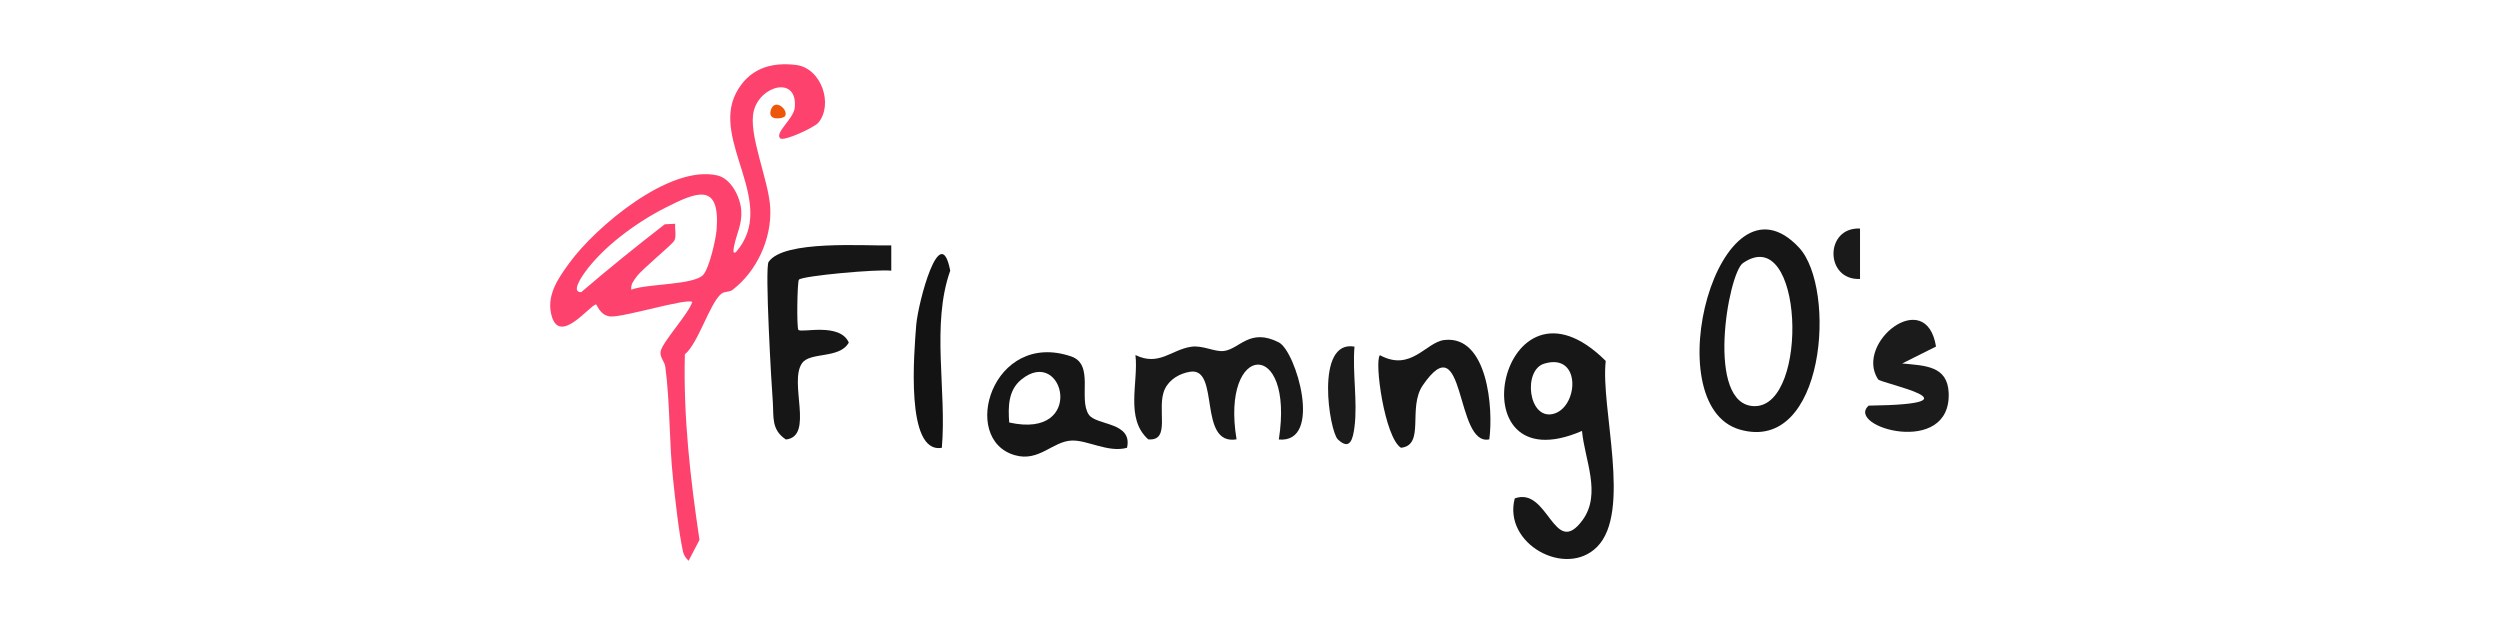
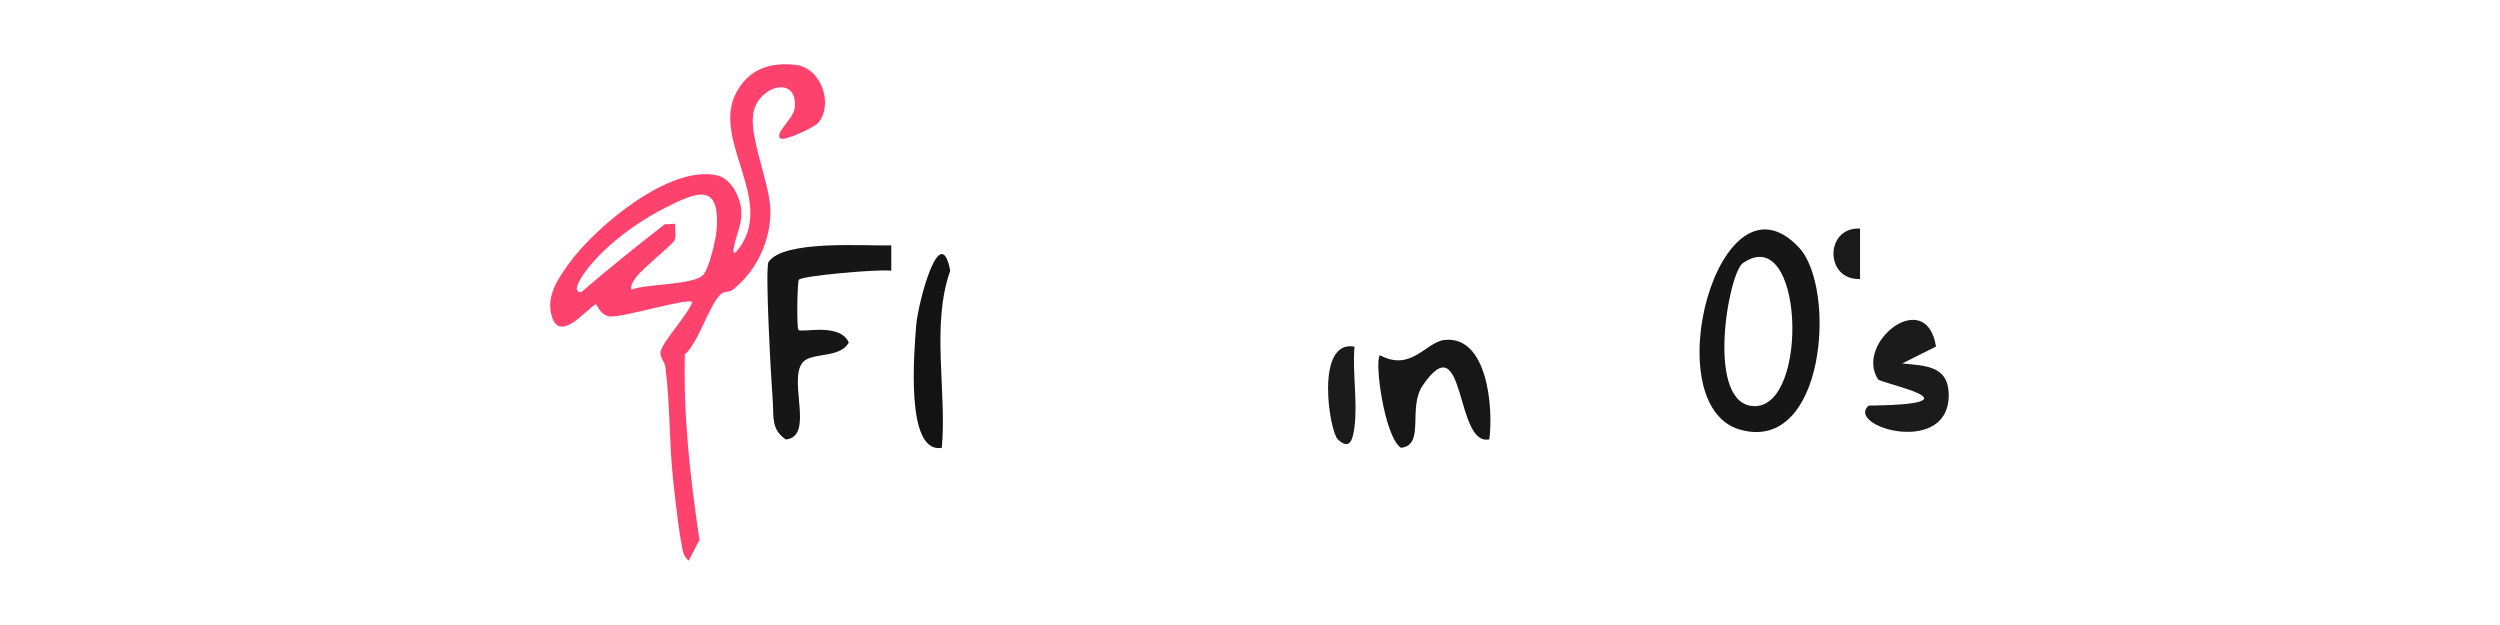
<svg xmlns="http://www.w3.org/2000/svg" version="1.2" preserveAspectRatio="xMidYMid meet" height="100" viewBox="0 0 300 75" zoomAndPan="magnify" width="400">
  <defs>
    <clipPath id="6c7a9e6085">
      <path d="M 66.027 7.5 L 99.027 7.5 L 99.027 67.5 L 66.027 67.5 Z M 66.027 7.5" />
    </clipPath>
    <clipPath id="cf40406582">
      <path d="M 180 40 L 194 40 L 194 67.5 L 180 67.5 Z M 180 40" />
    </clipPath>
    <clipPath id="ab84aca524">
      <path d="M 92.09 29 L 107 29 L 107 53 L 92.09 53 Z M 92.09 29" />
    </clipPath>
    <clipPath id="3427c17b9f">
      <path d="M 223 38 L 233.84 38 L 233.84 52 L 223 52 Z M 223 38" />
    </clipPath>
  </defs>
  <g id="37b3fac335">
    <g clip-path="url(#6c7a9e6085)" clip-rule="nonzero">
      <path d="M 98.191 14.734 C 97.734 15.277 94.035 17.031 93.609 16.59 C 92.957 15.922 95.246 14.238 95.371 12.93 C 95.746 9.062 91.246 10.215 90.457 13.297 C 89.742 16.102 92.254 21.578 92.43 24.945 C 92.621 28.648 90.82 32.551 87.91 34.781 C 87.5 35.098 86.973 34.926 86.559 35.254 C 85.176 36.359 83.793 41.207 82.184 42.516 C 81.992 49.992 82.836 57.457 83.938 64.785 L 82.633 67.289 C 82.316 67.004 82.051 66.621 81.961 66.203 C 81.453 63.895 81.023 59.895 80.762 57.438 C 80.285 52.996 80.422 48.426 79.836 44.008 C 79.754 43.395 79.199 42.918 79.262 42.254 C 79.363 41.145 82.656 37.652 83.07 36.234 C 82.422 35.754 74.867 38.078 73.281 37.977 C 71.996 37.895 71.629 36.496 71.512 36.527 C 70.688 36.73 67.242 41.301 66.227 38.004 C 65.473 35.555 66.949 33.438 68.316 31.566 C 71.488 27.211 80.359 19.727 86.078 21.051 C 87.742 21.434 88.832 23.648 88.949 25.227 C 89.074 26.887 88.414 27.957 88.117 29.422 C 88.074 29.629 87.812 30.648 88.336 30.223 C 93.395 24.367 85.309 16.973 88.324 11.164 C 89.828 8.285 92.434 7.418 95.516 7.793 C 98.602 8.172 100.023 12.57 98.191 14.734 Z M 75.758 34.762 C 77.566 34.035 83.211 34.227 84.375 32.992 C 85.109 32.211 85.902 28.723 85.992 27.582 C 86.438 21.832 83.637 23.004 79.836 24.93 C 76.391 26.68 72.352 29.613 70.117 32.773 C 69.672 33.402 68.562 35.109 69.754 35.055 C 73.008 32.254 76.406 29.523 79.77 26.914 L 81.023 26.852 C 80.957 27.484 81.188 28.23 80.941 28.836 C 80.746 29.309 77.125 32.207 76.395 33.195 C 76.047 33.668 75.664 34.121 75.758 34.766 Z M 75.758 34.762" style="stroke:none;fill-rule:nonzero;fill:#fd436d;fill-opacity:1;" />
    </g>
-     <path d="M 94.188 13.953 C 93.977 14.238 92.137 14.562 92.48 13.273 C 92.918 11.637 94.715 13.23 94.188 13.953 Z M 94.188 13.953" style="stroke:none;fill-rule:nonzero;fill:#ee5609;fill-opacity:1;" />
    <g clip-path="url(#cf40406582)" clip-rule="nonzero">
-       <path d="M 191.637 65.637 C 187.898 69.383 180.336 65.273 181.77 59.809 C 185.812 58.332 186.461 67.133 189.918 62.398 C 192.203 59.242 190.16 55.191 189.84 51.711 C 174.348 58.43 180.09 30.766 192.688 43.312 C 192.043 48.938 195.844 61.445 191.637 65.637 Z M 185.309 43.637 C 182.742 44.406 183.387 50.297 186.301 49.688 C 189.414 49.039 189.859 42.262 185.309 43.637 Z M 185.309 43.637" style="stroke:none;fill-rule:nonzero;fill:#181717;fill-opacity:1;" />
-     </g>
+       </g>
    <path d="M 215.883 29.711 C 220.434 34.59 219.039 54.484 208.785 51.551 C 198.535 48.613 206.316 19.449 215.883 29.711 Z M 209.148 31.574 C 207.371 32.809 204.578 48.758 210.586 48.738 C 217.156 48.695 216.41 26.535 209.148 31.574 Z M 209.148 31.574" style="stroke:none;fill-rule:nonzero;fill:#171617;fill-opacity:1;" />
    <g clip-path="url(#ab84aca524)" clip-rule="nonzero">
      <path d="M 106.953 29.449 L 106.953 32.484 C 105.336 32.281 96.316 33.09 95.871 33.559 C 95.668 33.781 95.586 39.367 95.809 39.59 C 96.215 39.973 100.785 38.676 101.855 41.105 C 100.766 43.09 97.227 42.199 96.254 43.574 C 94.617 45.844 97.73 52.359 94.312 52.742 C 92.535 51.57 92.859 50.031 92.738 48.25 C 92.574 46.188 91.766 32.121 92.23 31.434 C 94.031 28.762 103.816 29.531 106.953 29.449 Z M 106.953 29.449" style="stroke:none;fill-rule:nonzero;fill:#171617;fill-opacity:1;" />
    </g>
-     <path d="M 153.461 52.723 C 155.359 40.48 146.445 41.047 148.387 52.723 C 143.695 53.492 146.445 44.043 142.824 44.609 C 141.57 44.809 140.355 45.5 139.789 46.672 C 138.699 48.961 140.602 52.965 137.789 52.723 C 134.977 50.215 136.637 45.883 136.254 42.605 C 139.082 43.98 140.52 41.977 142.926 41.613 C 144.301 41.391 145.777 42.262 146.867 42.117 C 148.77 41.875 149.961 39.305 153.461 41.086 C 155.523 42.137 158.797 53.211 153.461 52.742 Z M 153.461 52.723" style="stroke:none;fill-rule:nonzero;fill:#1a1919;fill-opacity:1;" />
-     <path d="M 135.242 53.734 C 133.016 54.363 130.469 52.785 128.609 52.867 C 126.324 52.945 124.688 55.457 121.793 54.625 C 115.121 52.742 119.062 39.566 128.527 42.766 C 131.359 43.719 129.379 47.848 130.652 49.75 C 131.539 51.086 135.949 50.598 135.242 53.734 Z M 121.105 50.699 C 130.43 52.785 127.637 41.371 122.543 45.559 C 120.984 46.836 120.965 48.816 121.105 50.699 Z M 121.105 50.699" style="stroke:none;fill-rule:nonzero;fill:#161616;fill-opacity:1;" />
    <path d="M 178.715 52.723 C 174.57 53.613 175.906 38.676 170.73 46.246 C 168.891 48.938 171.051 53.41 168.121 53.734 C 166.16 52.52 164.887 43.332 165.594 42.625 C 169.332 44.648 171.094 41.066 173.316 40.801 C 178.516 40.195 179.223 49.02 178.715 52.742 Z M 178.715 52.723" style="stroke:none;fill-rule:nonzero;fill:#181717;fill-opacity:1;" />
    <g clip-path="url(#3427c17b9f)" clip-rule="nonzero">
      <path d="M 232.301 41.594 L 228.258 43.617 C 231.027 43.879 233.699 43.898 233.84 47.137 C 234.164 54.91 221.383 51.246 224.234 48.676 C 238.328 48.492 225.711 46.023 225.367 45.52 C 222.496 41.125 231.148 34.285 232.324 41.594 Z M 232.301 41.594" style="stroke:none;fill-rule:nonzero;fill:#1c1b1c;fill-opacity:1;" />
    </g>
    <path d="M 114.027 32.484 C 111.723 38.961 113.625 46.914 113.02 53.734 C 108.609 54.504 109.703 42.199 109.945 39.023 C 110.168 36.289 112.836 26.27 114.027 32.484 Z M 114.027 32.484" style="stroke:none;fill-rule:nonzero;fill:#141314;fill-opacity:1;" />
    <path d="M 162.539 41.594 C 162.277 44.668 162.926 48.23 162.539 51.227 C 162.359 52.645 162.016 54.141 160.539 52.723 C 159.527 51.754 157.766 40.742 162.539 41.594 Z M 162.539 41.594" style="stroke:none;fill-rule:nonzero;fill:#1b1b1b;fill-opacity:1;" />
    <path d="M 223.203 27.426 L 223.203 33.477 C 218.957 33.656 218.957 27.223 223.203 27.426 Z M 223.203 27.426" style="stroke:none;fill-rule:nonzero;fill:#1a1a1a;fill-opacity:1;" />
  </g>
</svg>